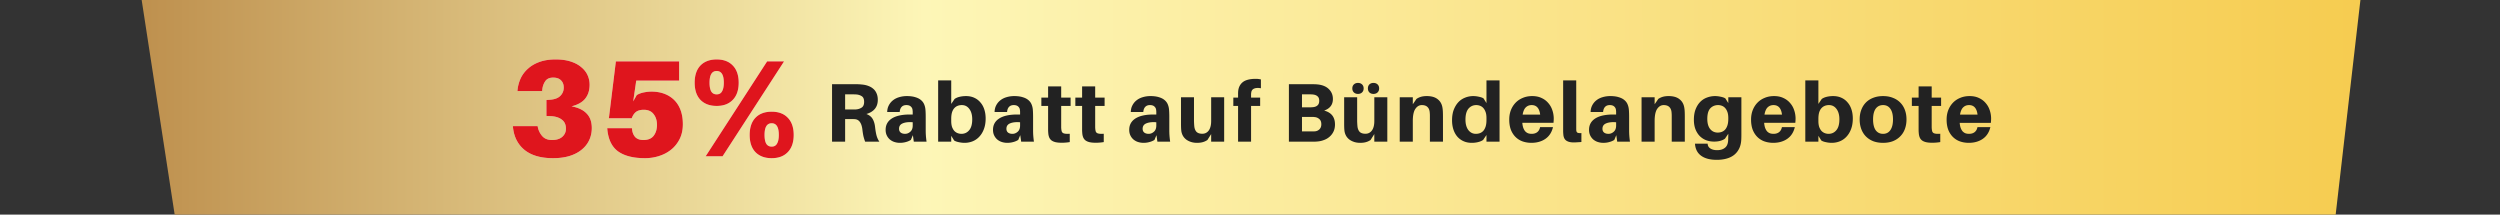
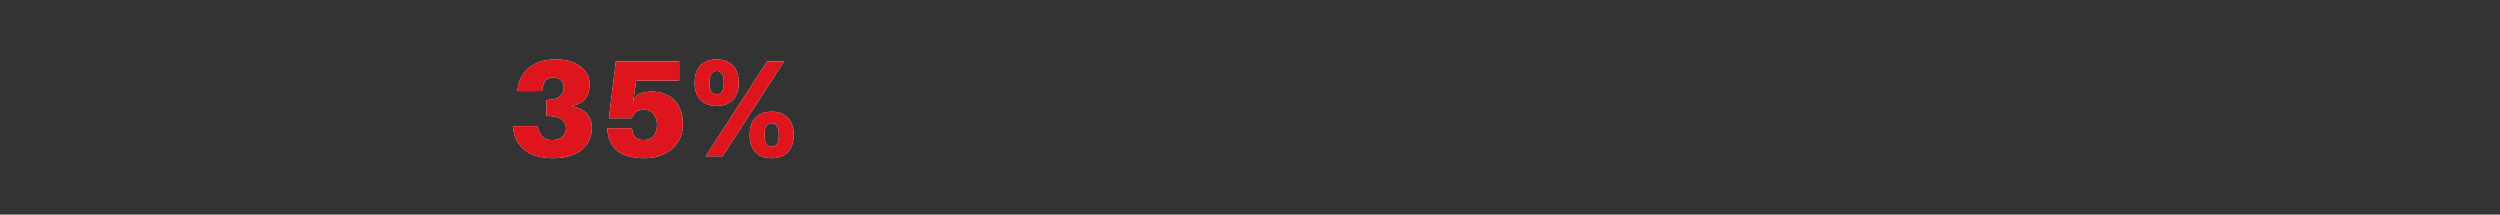
<svg xmlns="http://www.w3.org/2000/svg" width="1200" height="103" fill="none">
  <rect width="100%" height="100%" fill="#333333" stroke="none" />
-   <path fill="url(#a)" d="M68 0h1065l-11.88 103H83.836z" />
+   <path fill="url(#a)" d="M68 0h1065H83.836z" />
  <path fill="#fff" d="M274.36 51.042q4.884.924 7.26 3.498 2.442 2.508 2.442 6.93 0 3.234-1.32 5.94-1.254 2.64-3.696 4.554-2.376 1.914-5.874 2.97-3.432.99-7.722.99-8.712 0-13.596-3.894-4.884-3.96-5.61-10.824l-.066-.66h11.88l.132.66a9.27 9.27 0 0 0 2.178 4.224q1.65 1.782 4.62 1.782 3.102 0 4.884-1.518 1.782-1.584 1.782-3.894 0-2.97-2.046-4.422-1.98-1.518-5.544-1.65l-1.782-.066v-7.656l1.782-.132q3.3-.264 4.884-1.848 1.65-1.65 1.65-3.96 0-2.244-1.32-3.498-1.254-1.32-3.762-1.32-2.64 0-3.828 1.782t-1.386 4.026l-.066.66h-11.88l.066-.66q.33-2.904 1.518-5.478 1.254-2.64 3.498-4.62 2.244-2.046 5.544-3.234t7.722-1.188q4.158 0 7.194.99 3.102.99 5.082 2.706 2.046 1.65 3.036 3.828t.99 4.62q0 4.026-2.112 6.666-2.046 2.574-6.534 3.696m38.353-7.062q3.432 0 6.204 1.056t4.752 3.036 3.036 4.884 1.056 6.666q0 4.026-1.518 7.062t-4.026 5.082-5.808 3.102a22.2 22.2 0 0 1-6.798 1.056q-8.25 0-12.804-3.168-4.554-3.234-5.28-10.56l-.066-.66h11.88l.066.66q.264 2.31 1.584 3.696 1.386 1.32 3.828 1.32 3.366 0 4.95-2.046 1.584-2.112 1.584-5.214 0-3.168-1.65-5.214-1.584-2.046-4.686-2.046-2.31 0-3.696.99-1.32.99-2.112 3.102h-10.956l3.366-27.324h30.36v9.24h-20.592l-1.452 9.966 1.716-3.036a10.4 10.4 0 0 1 3.366-1.254 17 17 0 0 1 3.696-.396m31.291-15.444q4.95 0 7.722 2.904 2.838 2.904 2.838 8.25t-2.838 8.25q-2.772 2.904-7.722 2.904t-7.788-2.904q-2.772-2.904-2.772-8.25t2.772-8.25q2.838-2.904 7.788-2.904M338.724 75l29.502-45.54h8.118L346.842 75zm5.28-40.92q-3.432 0-3.432 5.61 0 2.706.792 4.158.858 1.452 2.64 1.452t2.574-1.452q.858-1.452.858-4.158 0-5.61-3.432-5.61m26.4 19.536q4.95 0 7.722 2.904 2.838 2.904 2.838 8.25t-2.838 8.25q-2.772 2.904-7.722 2.904t-7.788-2.904q-2.772-2.904-2.772-8.25t2.772-8.25q2.838-2.904 7.788-2.904m0 5.544q-3.432 0-3.432 5.61 0 2.706.792 4.158.858 1.452 2.64 1.452t2.574-1.452q.858-1.452.858-4.158 0-5.61-3.432-5.61" />
  <path fill="#DF151D" d="M274.36 51.042q4.884.924 7.26 3.498 2.442 2.508 2.442 6.93 0 3.234-1.32 5.94-1.254 2.64-3.696 4.554-2.376 1.914-5.874 2.97-3.432.99-7.722.99-8.712 0-13.596-3.894-4.884-3.96-5.61-10.824l-.066-.66h11.88l.132.66a9.27 9.27 0 0 0 2.178 4.224q1.65 1.782 4.62 1.782 3.102 0 4.884-1.518 1.782-1.584 1.782-3.894 0-2.97-2.046-4.422-1.98-1.518-5.544-1.65l-1.782-.066v-7.656l1.782-.132q3.3-.264 4.884-1.848 1.65-1.65 1.65-3.96 0-2.244-1.32-3.498-1.254-1.32-3.762-1.32-2.64 0-3.828 1.782t-1.386 4.026l-.066.66h-11.88l.066-.66q.33-2.904 1.518-5.478 1.254-2.64 3.498-4.62 2.244-2.046 5.544-3.234t7.722-1.188q4.158 0 7.194.99 3.102.99 5.082 2.706 2.046 1.65 3.036 3.828t.99 4.62q0 4.026-2.112 6.666-2.046 2.574-6.534 3.696m38.353-7.062q3.432 0 6.204 1.056t4.752 3.036 3.036 4.884 1.056 6.666q0 4.026-1.518 7.062t-4.026 5.082-5.808 3.102a22.2 22.2 0 0 1-6.798 1.056q-8.25 0-12.804-3.168-4.554-3.234-5.28-10.56l-.066-.66h11.88l.066.66q.264 2.31 1.584 3.696 1.386 1.32 3.828 1.32 3.366 0 4.95-2.046 1.584-2.112 1.584-5.214 0-3.168-1.65-5.214-1.584-2.046-4.686-2.046-2.31 0-3.696.99-1.32.99-2.112 3.102h-10.956l3.366-27.324h30.36v9.24h-20.592l-1.452 9.966 1.716-3.036a10.4 10.4 0 0 1 3.366-1.254 17 17 0 0 1 3.696-.396m31.291-15.444q4.95 0 7.722 2.904 2.838 2.904 2.838 8.25t-2.838 8.25q-2.772 2.904-7.722 2.904t-7.788-2.904q-2.772-2.904-2.772-8.25t2.772-8.25q2.838-2.904 7.788-2.904M338.724 75l29.502-45.54h8.118L346.842 75zm5.28-40.92q-3.432 0-3.432 5.61 0 2.706.792 4.158.858 1.452 2.64 1.452t2.574-1.452q.858-1.452.858-4.158 0-5.61-3.432-5.61m26.4 19.536q4.95 0 7.722 2.904 2.838 2.904 2.838 8.25t-2.838 8.25q-2.772 2.904-7.722 2.904t-7.788-2.904q-2.772-2.904-2.772-8.25t2.772-8.25q2.838-2.904 7.788-2.904m0 5.544q-3.432 0-3.432 5.61 0 2.706.792 4.158.858 1.452 2.64 1.452t2.574-1.452q.858-1.452.858-4.158 0-5.61-3.432-5.61" />
-   <path fill="#222" d="M420.06 61.16q.28 2.44.72 4.04.48 1.6 1.32 2.8h-6.84q-.519-1.44-.84-2.76a36 36 0 0 1-.48-3.12q-.28-2.28-1.16-3.52-.88-1.28-2.44-1.4-.56-.04-1.12-.04h-3.56V68h-6.28V40.4h10.48q1.24 0 2.16.04t2 .16q1.52.16 2.84.68 1.32.48 2.32 1.36 1 .84 1.56 2.16.6 1.32.6 3.12 0 2.64-1.44 4.36-1.4 1.68-4.04 2.44 2.12.8 3.04 2.44.92 1.6 1.16 4m-11.16-8.6h1.16q.52 0 .96-.04 1.521-.16 2.64-.92 1.12-.8 1.12-2.68 0-1.92-1-2.64-.999-.72-2.52-.92-.44-.04-.96-.04-.48-.04-1.16-.04h-3.48v7.28zm29.281 12.32-.96 2.28q-1.16.72-2.48 1.04-1.32.36-2.8.36a8.4 8.4 0 0 1-2.6-.4 6.5 6.5 0 0 1-2.2-1.2 6 6 0 0 1-1.48-1.96q-.56-1.16-.56-2.68 0-3.52 2.96-5.44 3-1.92 8.68-1.92h1.36v-1.2q0-.44-.08-1-.08-.96-.84-1.64-.72-.68-2.12-.68-1.48 0-2.28.88-.8.84-.92 2.44h-6q.04-1.84.8-3.24a7.3 7.3 0 0 1 2-2.4q1.28-1 2.96-1.48a12.7 12.7 0 0 1 3.68-.52q2.36 0 4 .52 1.68.48 2.72 1.36a5.3 5.3 0 0 1 1.56 2.04q.52 1.2.64 2.64.12 1.48.12 3.44v6.48q0 1.2.08 2.4t.32 3h-6.12zm-3.76-.64q1.4 0 2.52-1 1.16-1 1.16-3v-1.56q-2.92-.24-4.76.52-1.8.72-1.8 2.6 0 1.2.8 1.84.8.6 2.08.6m29.25-18.12q2.199 0 3.96.8a8.2 8.2 0 0 1 2.96 2.24q1.24 1.4 1.88 3.4.64 1.96.64 4.32 0 2.88-.84 5.08-.8 2.16-2.2 3.64a8.85 8.85 0 0 1-3.24 2.24q-1.84.72-3.88.72-1.32 0-2.76-.32-1.4-.28-2.2-.8l-1.4-2.24V68h-6.28V38.6h6.28v11.28l1.6-2.36q.92-.68 2.36-1.04 1.479-.36 3.12-.36m-2.2 18.12q2.28 0 3.72-1.72 1.48-1.72 1.48-5.24 0-3.16-1.4-5-1.36-1.84-3.6-1.84-1.08 0-2 .36t-1.64 1.16q-.681.76-1.08 2.04-.36 1.24-.36 3.08v.96q0 1.72.4 2.92.44 1.16 1.12 1.92.72.72 1.6 1.04t1.76.32m28.251.64-.96 2.28q-1.16.72-2.48 1.04-1.32.36-2.8.36a8.4 8.4 0 0 1-2.6-.4 6.5 6.5 0 0 1-2.2-1.2 6 6 0 0 1-1.48-1.96q-.56-1.16-.56-2.68 0-3.52 2.96-5.44 3-1.92 8.68-1.92h1.36v-1.2q0-.44-.08-1-.081-.96-.84-1.64-.72-.68-2.12-.68-1.48 0-2.28.88-.8.84-.92 2.44h-6q.04-1.84.8-3.24a7.3 7.3 0 0 1 2-2.4q1.28-1 2.96-1.48a12.7 12.7 0 0 1 3.68-.52q2.36 0 4 .52 1.68.48 2.72 1.36a5.3 5.3 0 0 1 1.56 2.04q.52 1.2.64 2.64.12 1.48.12 3.44v6.48q0 1.2.08 2.4t.32 3h-6.12zm-3.76-.64q1.4 0 2.52-1 1.16-1 1.16-3v-1.56q-2.92-.24-4.76.52-1.8.72-1.8 2.6 0 1.2.8 1.84.8.6 2.08.6m23.409-4.44v1.08q0 .48.04.92.081.8.24 1.32.2.48.64.76.48.24 1.24.32t1.96 0v4a23.6 23.6 0 0 1-3.88.32q-1.76 0-2.96-.28-1.16-.28-1.92-.84-.76-.6-1.12-1.48t-.44-2.04a16 16 0 0 1-.08-1.56V50.84h-3.24v-4h3.24v-5.36h6.28v5.36h4.52v4h-4.52zm16.318 0v1.08q0 .48.04.92.08.8.24 1.32.2.48.64.76.48.24 1.24.32t1.96 0v4a23.6 23.6 0 0 1-3.88.32q-1.76 0-2.96-.28-1.161-.28-1.92-.84-.76-.6-1.12-1.48t-.44-2.04a16 16 0 0 1-.08-1.56V50.84h-3.24v-4h3.24v-5.36h6.28v5.36h4.52v4h-4.52zm29.419 5.08-.96 2.28q-1.16.72-2.48 1.04-1.32.36-2.8.36a8.4 8.4 0 0 1-2.6-.4 6.5 6.5 0 0 1-2.2-1.2 6 6 0 0 1-1.48-1.96q-.56-1.16-.56-2.68 0-3.52 2.96-5.44 3-1.92 8.68-1.92h1.36v-1.2q0-.44-.08-1-.081-.96-.84-1.64-.72-.68-2.12-.68-1.48 0-2.28.88-.8.84-.92 2.44h-6q.04-1.84.8-3.24a7.3 7.3 0 0 1 2-2.4q1.28-1 2.96-1.48a12.7 12.7 0 0 1 3.68-.52q2.36 0 4 .52 1.68.48 2.72 1.36a5.3 5.3 0 0 1 1.56 2.04q.52 1.2.64 2.64.12 1.48.12 3.44v6.48q0 1.2.08 2.4t.32 3h-6.12zm-3.76-.64q1.4 0 2.52-1 1.16-1 1.16-3v-1.56q-2.92-.24-4.76.52-1.8.72-1.8 2.6 0 1.2.8 1.84.8.6 2.08.6M587.597 68h-6.24v-3.64l-1.8 2.84a7.6 7.6 0 0 1-2.28 1.04q-1.16.32-2.68.32-1.64 0-2.96-.44t-2.28-1.16a6.2 6.2 0 0 1-1.52-1.72 6.8 6.8 0 0 1-.76-2.08 17 17 0 0 1-.16-1.72q-.04-.96-.04-2.24V46.68h6.24v11.16q0 .52.04 1.32t.12 1.6q.201 1.64 1.08 2.56.921.88 2.76.88 1.92 0 3.08-1.56 1.16-1.6 1.16-4.56v-11.4h6.24zm12.998-23.56a5 5 0 0 0-.08.88v1.52h4.36v4h-4.36V68h-6.24V50.84h-2.28v-4h2.28v-1.72q0-.68.04-1.24.24-2.84 2.2-4.44 2-1.6 6.32-1.6.64 0 1.24.08t1.16.2v4.24q-1.96-.36-3.24.16-1.24.52-1.4 1.92m34.999 8.64q5.2 1.36 5.2 6.64 0 1.92-.68 3.36a7.5 7.5 0 0 1-1.8 2.44 8 8 0 0 1-2.48 1.56q-1.359.56-2.76.76-1.04.12-1.88.16h-12.52V40.4h10.52q1.08 0 1.8.04.72 0 1.76.12 3.4.44 5.2 2.32 1.84 1.88 1.84 4.64 0 4.08-4.2 5.56m-10.64-1.56h3.76q1 0 1.84-.12 1.28-.2 1.96-.92.72-.72.72-2.12t-.76-2.08q-.72-.68-1.96-.88a5.4 5.4 0 0 0-.96-.08q-.48-.04-.96-.04h-3.64zm6.2 11.52a3.35 3.35 0 0 0 2.16-.96q.92-.88.92-2.44 0-1.68-.96-2.48-.92-.84-2.24-.96-.48-.08-.96-.08h-5.12v6.96h5.32q.48 0 .88-.04m20.679-17.96q-1.2 0-1.96-.72t-.76-1.92.76-1.92 1.96-.72 1.96.72.76 1.92-.76 1.92-1.96.72m7.44 0q-1.2 0-1.96-.72-.72-.72-.72-1.92t.72-1.92q.76-.72 1.96-.72t1.96.72.76 1.92-.76 1.92-1.96.72m6.64 22.92h-6.24v-3.64l-1.8 2.84a7.6 7.6 0 0 1-2.28 1.04q-1.16.32-2.68.32-1.64 0-2.96-.44t-2.28-1.16a6.1 6.1 0 0 1-1.52-1.72 6.8 6.8 0 0 1-.76-2.08 17 17 0 0 1-.16-1.72q-.04-.96-.04-2.24V46.68h6.24v11.16q0 .52.04 1.32t.12 1.6q.2 1.64 1.08 2.56.92.88 2.76.88 1.92 0 3.08-1.56 1.16-1.6 1.16-4.56v-11.4h6.24zm26.517-16q.12.8.16 1.76.04.92.04 2.2V68h-6.28V55.56q0-.8-.08-1.6-.12-1.64-1.04-2.56-.92-.96-2.76-.96t-3.08 1.8-1.24 5.88V68h-6.28V46.68h6.28v3.36l1.76-2.56a7.7 7.7 0 0 1 2.24-1.04q1.2-.32 2.72-.32 3.4 0 5.28 1.56 1.92 1.52 2.28 4.32m27.355 16h-6.28v-3.2l-1.6 2.36q-.921.68-2.4 1.04-1.44.36-3.08.36-2.2 0-3.96-.8a8.6 8.6 0 0 1-3-2.24q-1.2-1.44-1.84-3.4-.64-2-.64-4.36 0-2.88.8-5.04.84-2.16 2.2-3.64a8.86 8.86 0 0 1 3.24-2.2 10.4 10.4 0 0 1 3.92-.76q1.32 0 2.72.32 1.44.28 2.24.8l1.4 2.24V38.6h6.28zm-11.36-3.76q1.08 0 2-.36a4.16 4.16 0 0 0 1.6-1.12q.68-.8 1.08-2.04.4-1.28.4-3.12v-1q0-1.72-.44-2.88-.44-1.2-1.12-1.92a4 4 0 0 0-1.56-1.04 5.1 5.1 0 0 0-1.76-.32q-2.28 0-3.76 1.72-1.44 1.72-1.44 5.24 0 3.16 1.36 5 1.4 1.84 3.64 1.84m37.37-7.28q0 .84-.12 2h-14.96q.12 1.52.52 2.56.399 1 .96 1.6.6.6 1.36.88.76.24 1.64.24 1.68 0 2.72-.84t1.32-2.36h6.2q-.88 3.72-3.68 5.64-2.76 1.88-6.68 1.88-2.241 0-4.2-.68a9.1 9.1 0 0 1-3.36-2.08q-1.44-1.4-2.28-3.48-.8-2.12-.8-4.92 0-2.4.76-4.44.8-2.08 2.24-3.6t3.48-2.36q2.04-.88 4.56-.88 2.56 0 4.48.92 1.92.88 3.2 2.4a9.6 9.6 0 0 1 1.96 3.44q.68 1.96.68 4.08m-10.6-6.52q-1.68 0-2.8 1.08t-1.52 3.48h8.4q-.561-4.56-4.08-4.56m21.395 10.28v1.12q0 .4.04.84.08.72.56 1t1.88.2v4.28q-.92.08-1.84.12a21 21 0 0 1-1.92.08q-2.28 0-3.56-.92-1.24-.92-1.36-3.04a16 16 0 0 1-.08-1.6V38.6h6.28zm19.229 4.16-.96 2.28q-1.16.72-2.48 1.04-1.32.36-2.8.36a8.4 8.4 0 0 1-2.6-.4 6.5 6.5 0 0 1-2.2-1.2 6 6 0 0 1-1.48-1.96q-.56-1.16-.56-2.68 0-3.52 2.96-5.44 3-1.92 8.68-1.92h1.36v-1.2q0-.44-.08-1-.081-.96-.84-1.64-.72-.68-2.12-.68-1.48 0-2.28.88-.8.84-.92 2.44h-6q.04-1.84.8-3.24a7.3 7.3 0 0 1 2-2.4q1.28-1 2.96-1.48a12.7 12.7 0 0 1 3.68-.52q2.36 0 4 .52 1.68.48 2.72 1.36a5.3 5.3 0 0 1 1.56 2.04q.52 1.2.64 2.64.12 1.48.12 3.44v6.48q0 1.2.08 2.4t.32 3h-6.12zm-3.76-.64q1.4 0 2.52-1 1.16-1 1.16-3v-1.56q-2.92-.24-4.76.52-1.8.72-1.8 2.6 0 1.2.8 1.84.8.6 2.08.6M808.508 52q.12.8.16 1.76.04.92.04 2.2V68h-6.28V55.56q0-.8-.08-1.6-.12-1.64-1.04-2.56-.92-.96-2.76-.96t-3.08 1.8-1.24 5.88V68h-6.28V46.68h6.28v3.36l1.76-2.56a7.7 7.7 0 0 1 2.24-1.04q1.2-.32 2.72-.32 3.4 0 5.28 1.56 1.92 1.52 2.28 4.32m27.355 10.6v2.12q0 1.12-.04 2-.081 2.56-.96 4.44-.88 1.88-2.4 3.12t-3.68 1.84q-2.12.6-4.72.6-4.72 0-7.4-1.88t-3.04-5.48l-.04-.4h6.08l.04.36q.16 1.28 1.36 2 1.2.76 3.16.76 2.319 0 3.72-1.12 1.44-1.12 1.56-3.52.04-.56.04-1.24.04-.68.04-1.44v-.56l-1.6 2.36q-.92.68-2.24 1.04-1.28.36-2.92.36-2.2 0-4.04-.72a8.95 8.95 0 0 1-3.08-2.12q-1.24-1.36-1.96-3.28-.68-1.96-.68-4.32 0-2.88.8-5 .84-2.16 2.2-3.56a8.65 8.65 0 0 1 3.24-2.12q1.88-.72 3.92-.72 1.32 0 2.72.32 1.44.28 2.24.8l1.4 2.24v-2.8h6.28zm-11.36 1.04q1.08 0 2-.36a4.16 4.16 0 0 0 1.6-1.12q.68-.8 1.08-2.04.4-1.28.4-3.12v-.4q0-1.72-.44-2.88-.44-1.2-1.12-1.92a4 4 0 0 0-1.56-1.04 5.1 5.1 0 0 0-1.76-.32q-2.28 0-3.76 1.56-1.44 1.56-1.44 5.04 0 3.16 1.36 4.88 1.4 1.72 3.64 1.72m37.37-6.68q0 .84-.12 2h-14.96q.12 1.52.52 2.56.399 1 .96 1.6.6.6 1.36.88.76.24 1.64.24 1.68 0 2.72-.84t1.32-2.36h6.2q-.88 3.72-3.68 5.64-2.76 1.88-6.68 1.88-2.241 0-4.2-.68a9.1 9.1 0 0 1-3.36-2.08q-1.44-1.4-2.28-3.48-.8-2.12-.8-4.92 0-2.4.76-4.44.8-2.08 2.24-3.6t3.48-2.36q2.04-.88 4.56-.88 2.56 0 4.48.92 1.92.88 3.2 2.4a9.6 9.6 0 0 1 1.96 3.44q.68 1.96.68 4.08m-10.6-6.52q-1.68 0-2.8 1.08t-1.52 3.48h8.4q-.561-4.56-4.08-4.56m28.635-4.32q2.2 0 3.96.8a8.2 8.2 0 0 1 2.96 2.24q1.24 1.4 1.88 3.4.64 1.96.64 4.32 0 2.88-.84 5.08-.8 2.16-2.2 3.64a8.8 8.8 0 0 1-3.24 2.24q-1.84.72-3.88.72-1.32 0-2.76-.32-1.4-.28-2.2-.8l-1.4-2.24V68h-6.28V38.6h6.28v11.28l1.6-2.36q.92-.68 2.36-1.04 1.48-.36 3.12-.36m-2.2 18.12q2.28 0 3.72-1.72 1.48-1.72 1.48-5.24 0-3.16-1.4-5-1.359-1.84-3.6-1.84-1.08 0-2 .36a4.3 4.3 0 0 0-1.64 1.16q-.68.76-1.08 2.04-.36 1.24-.36 3.08v.96q0 1.72.4 2.92.44 1.16 1.12 1.92.72.72 1.6 1.04t1.76.32m26.171-18.12q2.64 0 4.72.84 2.08.8 3.52 2.28 1.48 1.48 2.24 3.56.76 2.04.76 4.52t-.76 4.56-2.24 3.56q-1.44 1.48-3.52 2.32-2.08.8-4.72.8t-4.76-.8q-2.08-.84-3.52-2.32t-2.2-3.56-.76-4.56.76-4.52q.76-2.08 2.2-3.56t3.52-2.28q2.12-.84 4.76-.84m0 18.12q2.241 0 3.48-1.76 1.28-1.8 1.28-5.16t-1.28-5.12q-1.239-1.76-3.48-1.76-2.28 0-3.56 1.76-1.24 1.76-1.24 5.12t1.24 5.16q1.28 1.76 3.56 1.76m23.331-4.44v1.08q0 .48.04.92.081.8.24 1.32.2.48.64.76.48.24 1.24.32t1.96 0v4a23.6 23.6 0 0 1-3.88.32q-1.76 0-2.96-.28-1.16-.28-1.92-.84-.76-.6-1.12-1.48t-.44-2.04a16 16 0 0 1-.08-1.56V50.84h-3.24v-4h3.24v-5.36h6.28v5.36h4.52v4h-4.52zm28.525-2.84q0 .84-.12 2h-14.96q.12 1.52.52 2.56.4 1 .96 1.6.6.6 1.36.88.76.24 1.64.24 1.68 0 2.72-.84t1.32-2.36h6.2q-.88 3.72-3.68 5.64-2.76 1.88-6.68 1.88-2.24 0-4.2-.68a9.1 9.1 0 0 1-3.36-2.08q-1.44-1.4-2.28-3.48-.8-2.12-.8-4.92 0-2.4.76-4.44.8-2.08 2.24-3.6t3.48-2.36q2.04-.88 4.56-.88 2.56 0 4.48.92 1.92.88 3.2 2.4a9.6 9.6 0 0 1 1.96 3.44q.68 1.96.68 4.08m-10.6-6.52q-1.68 0-2.8 1.08t-1.52 3.48h8.4q-.56-4.56-4.08-4.56" />
  <defs>
    <linearGradient id="a" x1="-29.284" x2="1133" y1="91.115" y2="91.115" gradientUnits="userSpaceOnUse">
      <stop stop-color="#AE7633" />
      <stop offset=".407" stop-color="#FDF6B7" />
      <stop offset="1" stop-color="#F6CC50" />
    </linearGradient>
  </defs>
</svg>